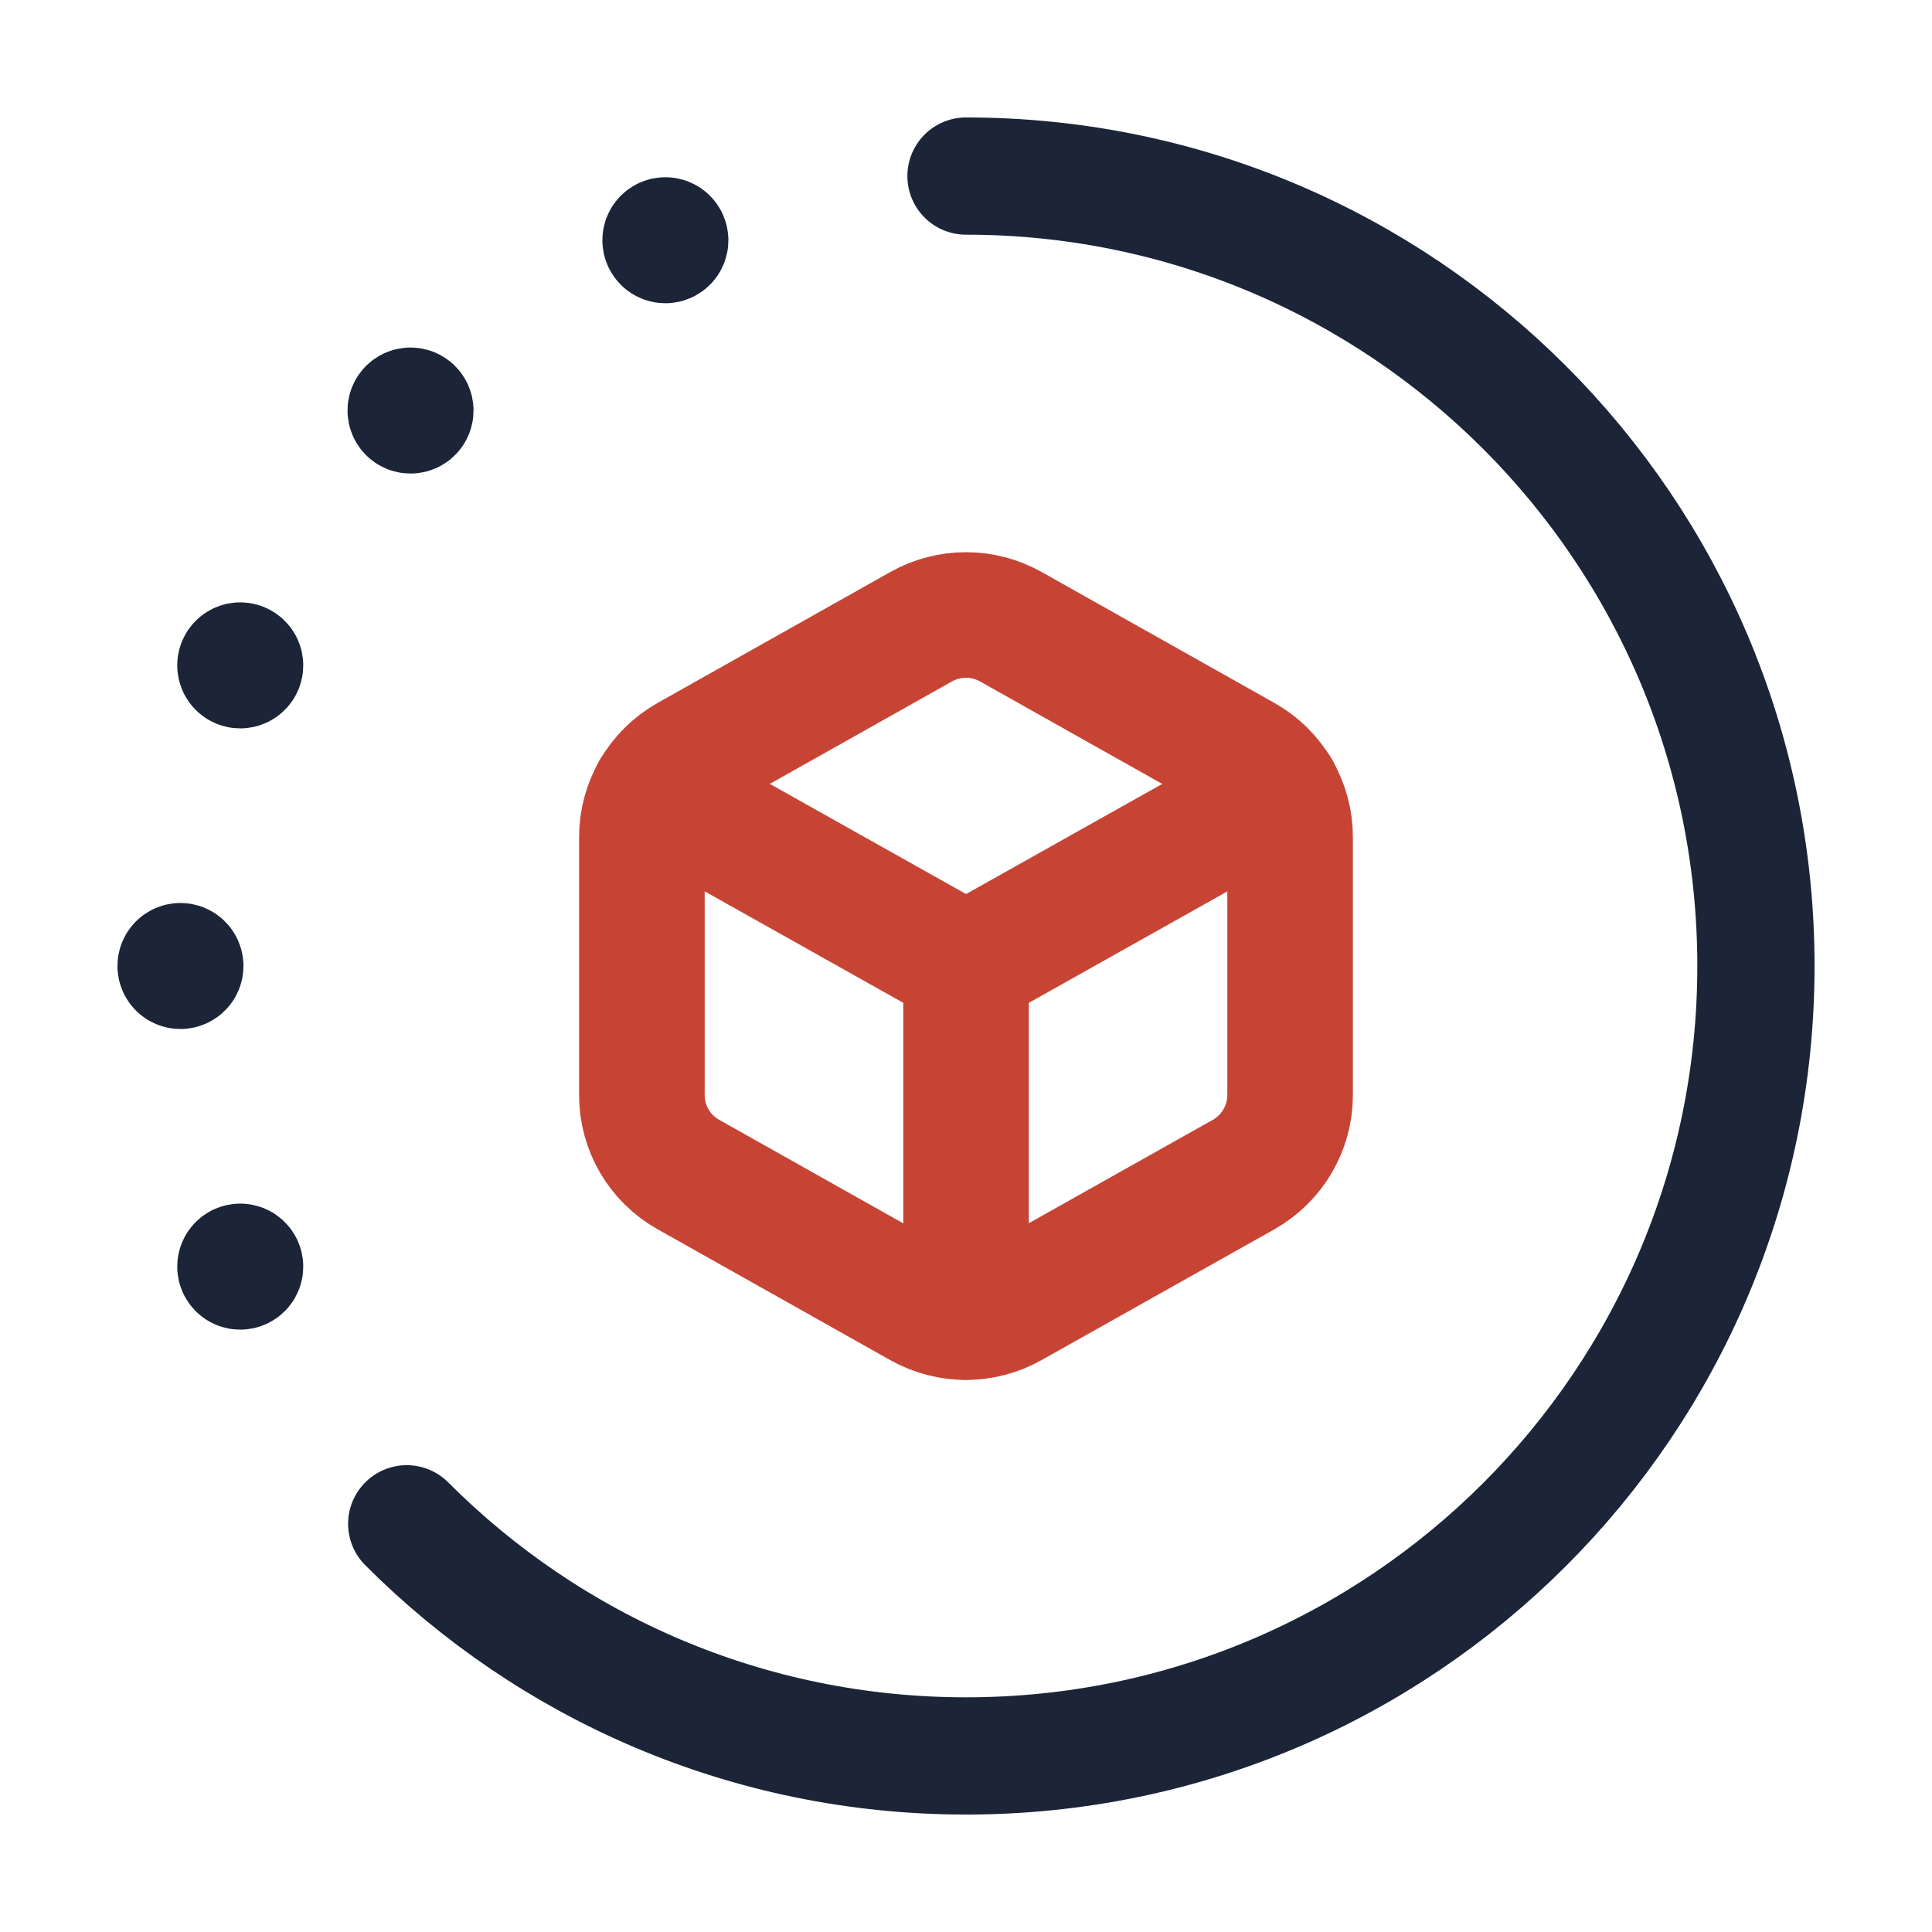
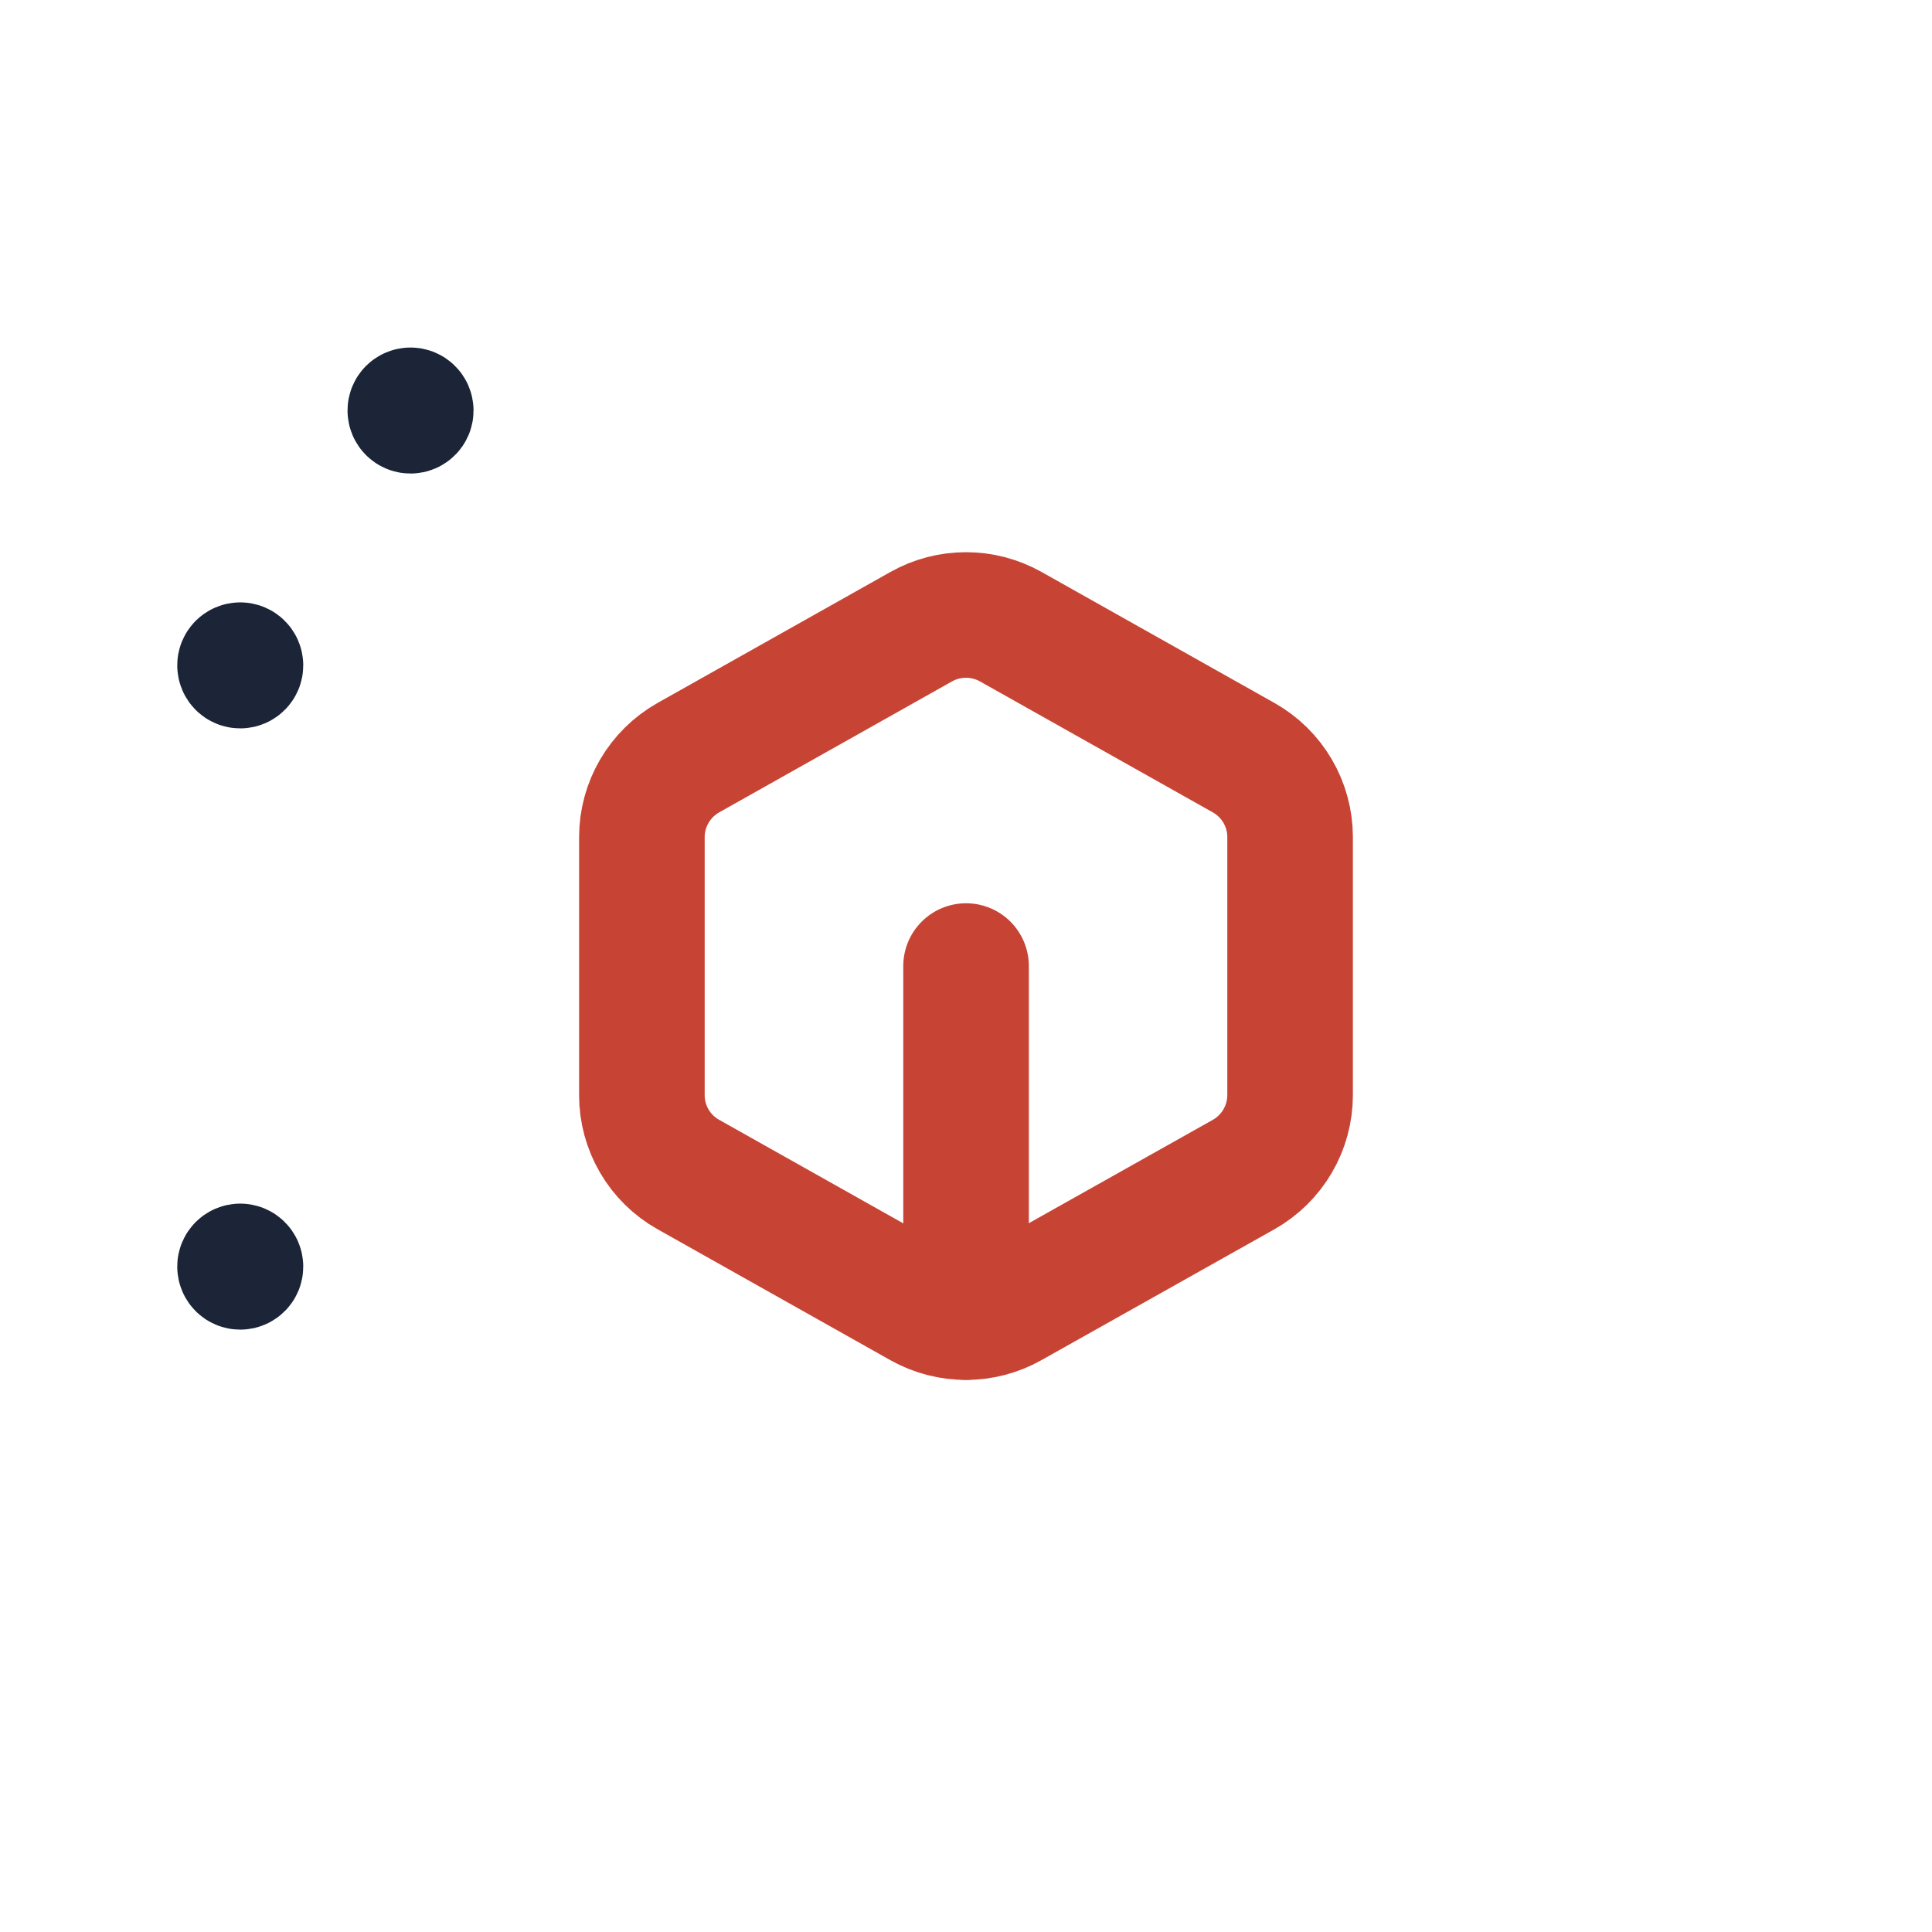
<svg xmlns="http://www.w3.org/2000/svg" id="a" viewBox="0 0 100 100">
  <defs>
    <style>.g{stroke:#1b2537;stroke-width:6.068px;}.g,.h{fill:none;stroke-linecap:round;stroke-linejoin:round;}.h{stroke:#c74435;stroke-width:6.5px;}</style>
  </defs>
-   <path class="g" d="m21.052,78.871c7.402,7.422,17.638,12.016,28.948,12.016,22.581,0,40.887-18.306,40.887-40.887S72.581,9.113,50,9.113" />
  <path id="b" class="g" d="m12.434,65.333c-.125,0-.227.102-.226.227,0,.125.102.227.227.227s.227-.102.227-.227-.102-.227-.228-.227" />
-   <path id="c" class="g" d="m9.339,49.773c-.125,0-.227.102-.226.227,0,.125.102.227.227.227s.227-.102.227-.227-.102-.227-.228-.227" />
  <path id="d" class="g" d="m12.434,34.213c-.125,0-.227.102-.226.227,0,.125.102.227.227.227s.227-.102.227-.227-.102-.227-.228-.227" />
  <path id="e" class="g" d="m21.248,21.022c-.125,0-.227.102-.226.227,0,.125.102.227.227.227s.227-.102.227-.227-.102-.227-.228-.227" />
-   <path id="f" class="g" d="m34.439,12.208c-.125,0-.227.102-.226.227,0,.125.102.227.227.227s.227-.102.227-.227-.102-.227-.228-.227" />
  <path class="h" d="m33.224,56.681v-13.351c0-1.703.919-3.272,2.404-4.113l12.058-6.782c1.433-.805,3.189-.805,4.627,0l12.058,6.782c1.485.836,2.404,2.404,2.404,4.113v13.351c0,1.703-.919,3.272-2.404,4.113l-12.064,6.777c-1.433.805-3.189.805-4.627,0l-12.058-6.782c-1.48-.831-2.399-2.404-2.399-4.108Z" />
  <path class="h" d="m50.003,50.003v18.166" />
-   <path class="h" d="m33.868,40.946l16.135,9.057,16.135-9.057" />
</svg>